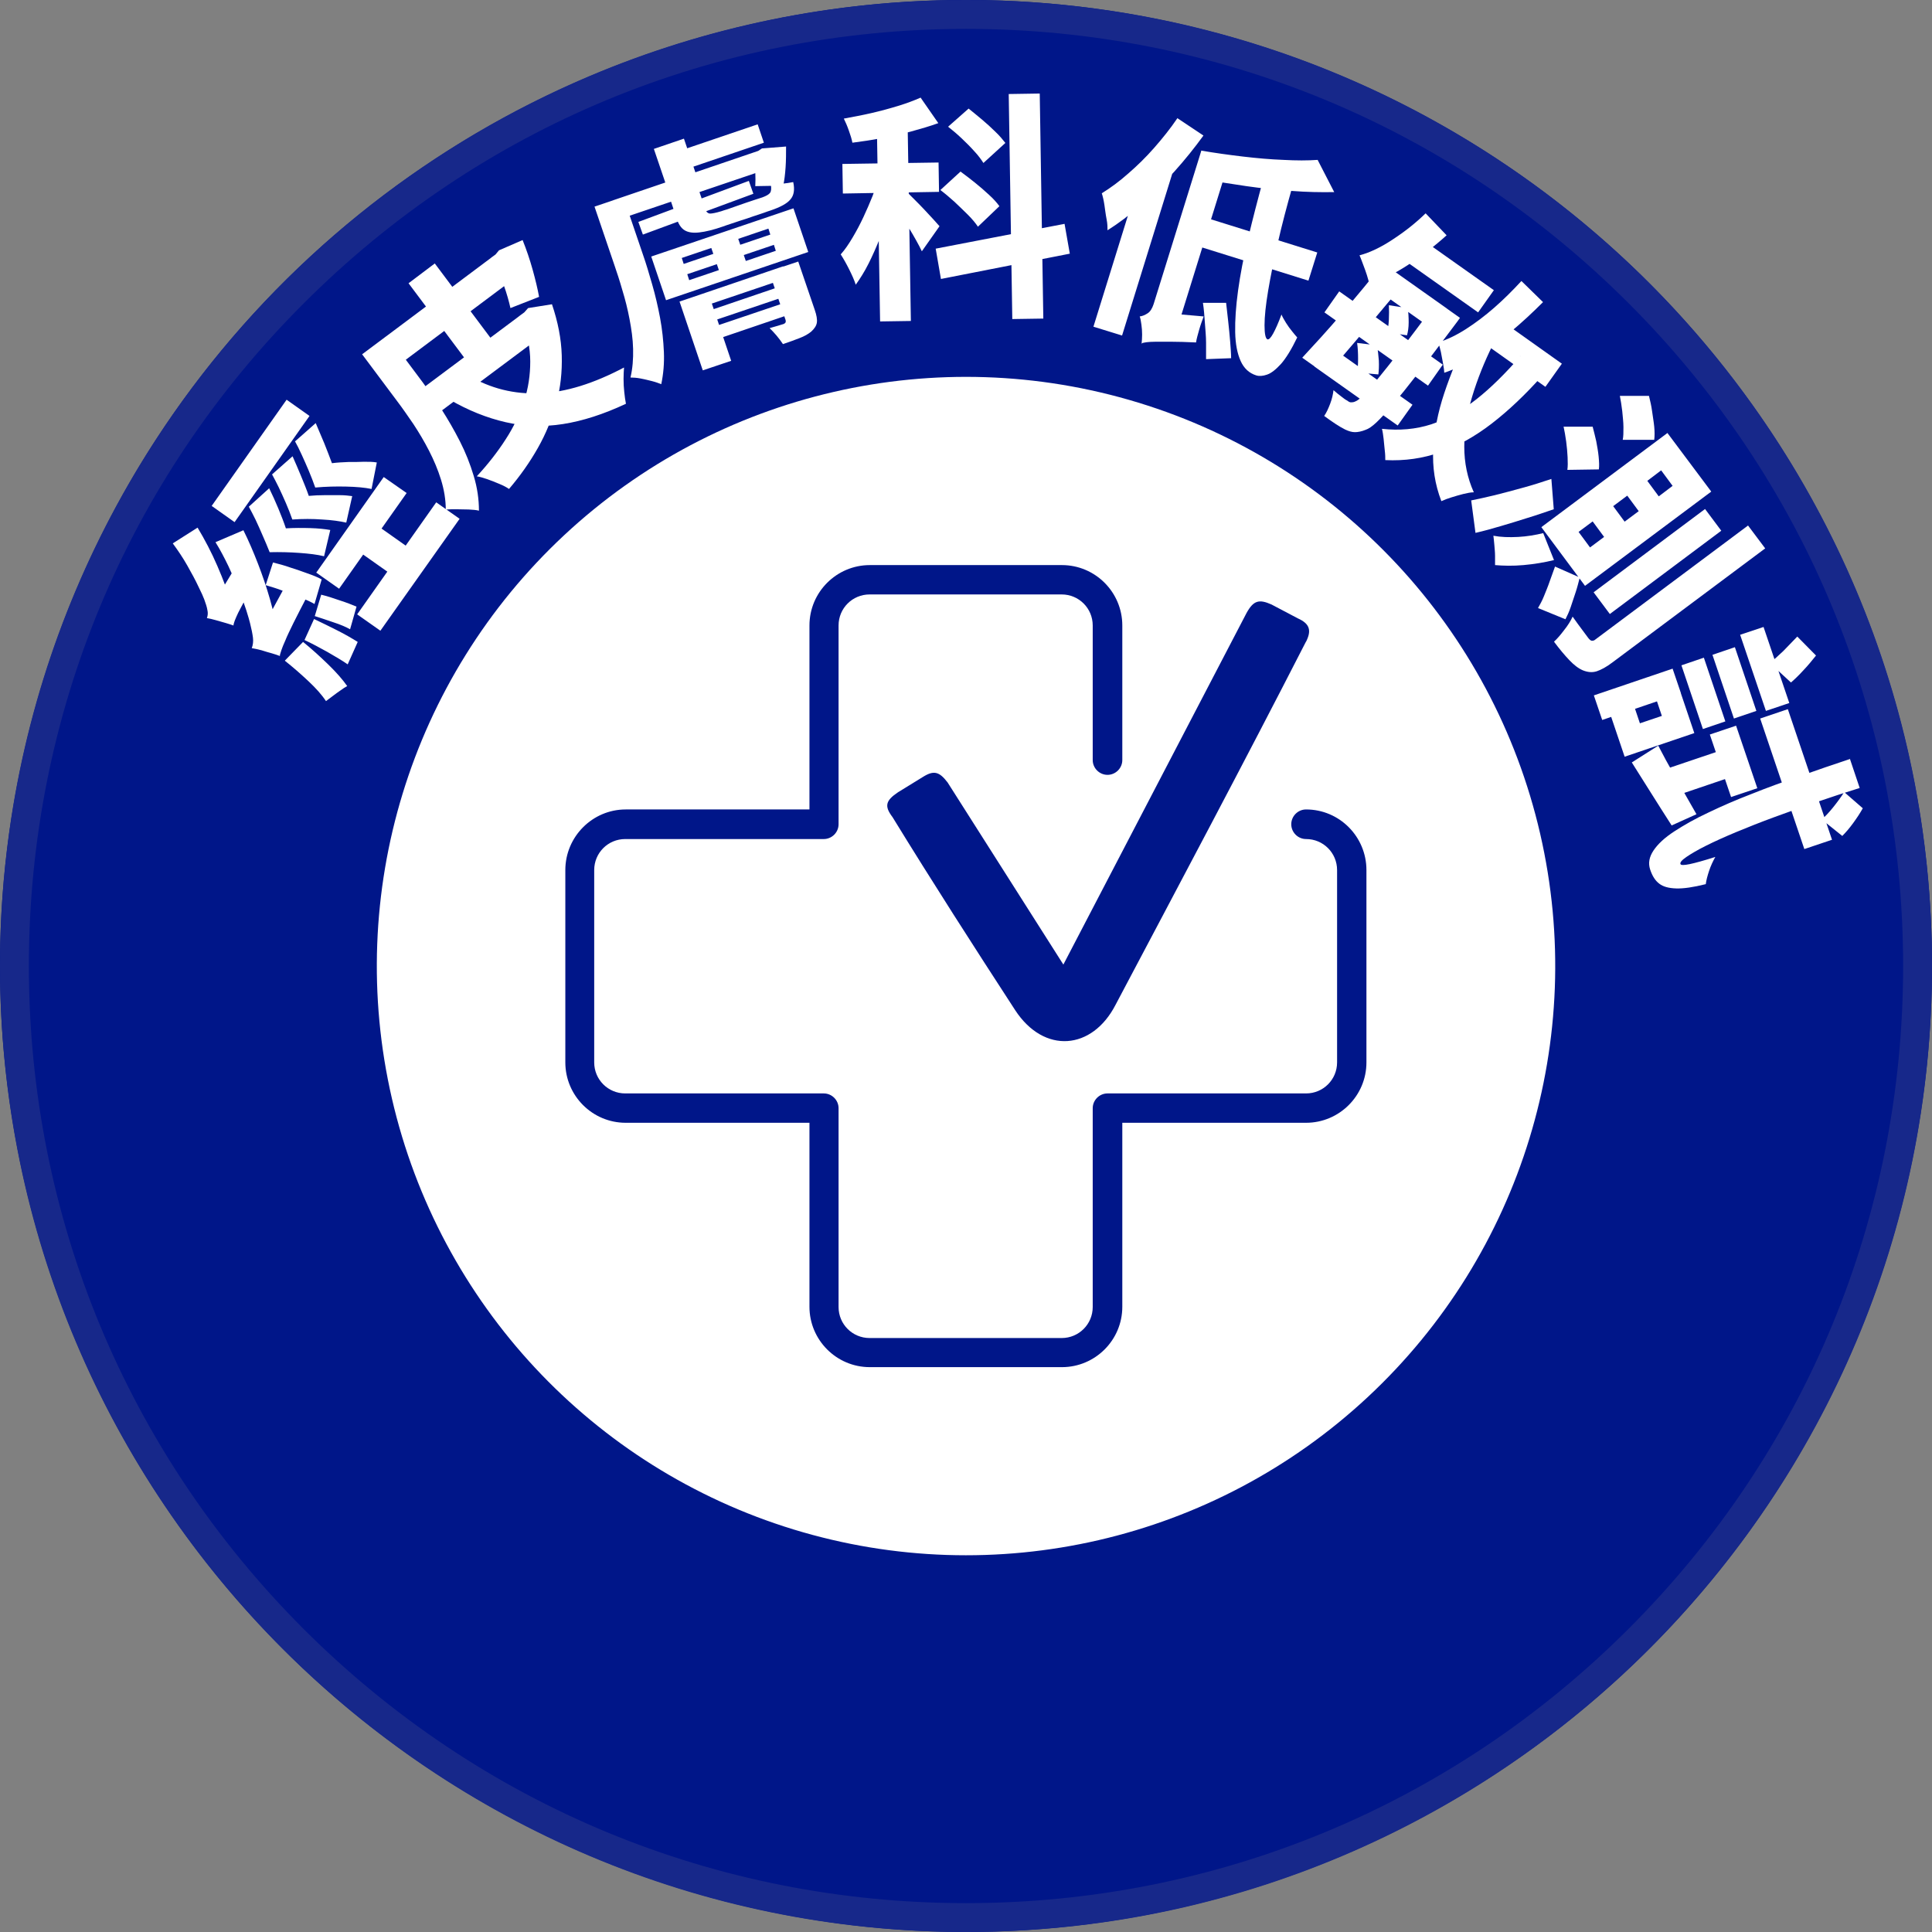
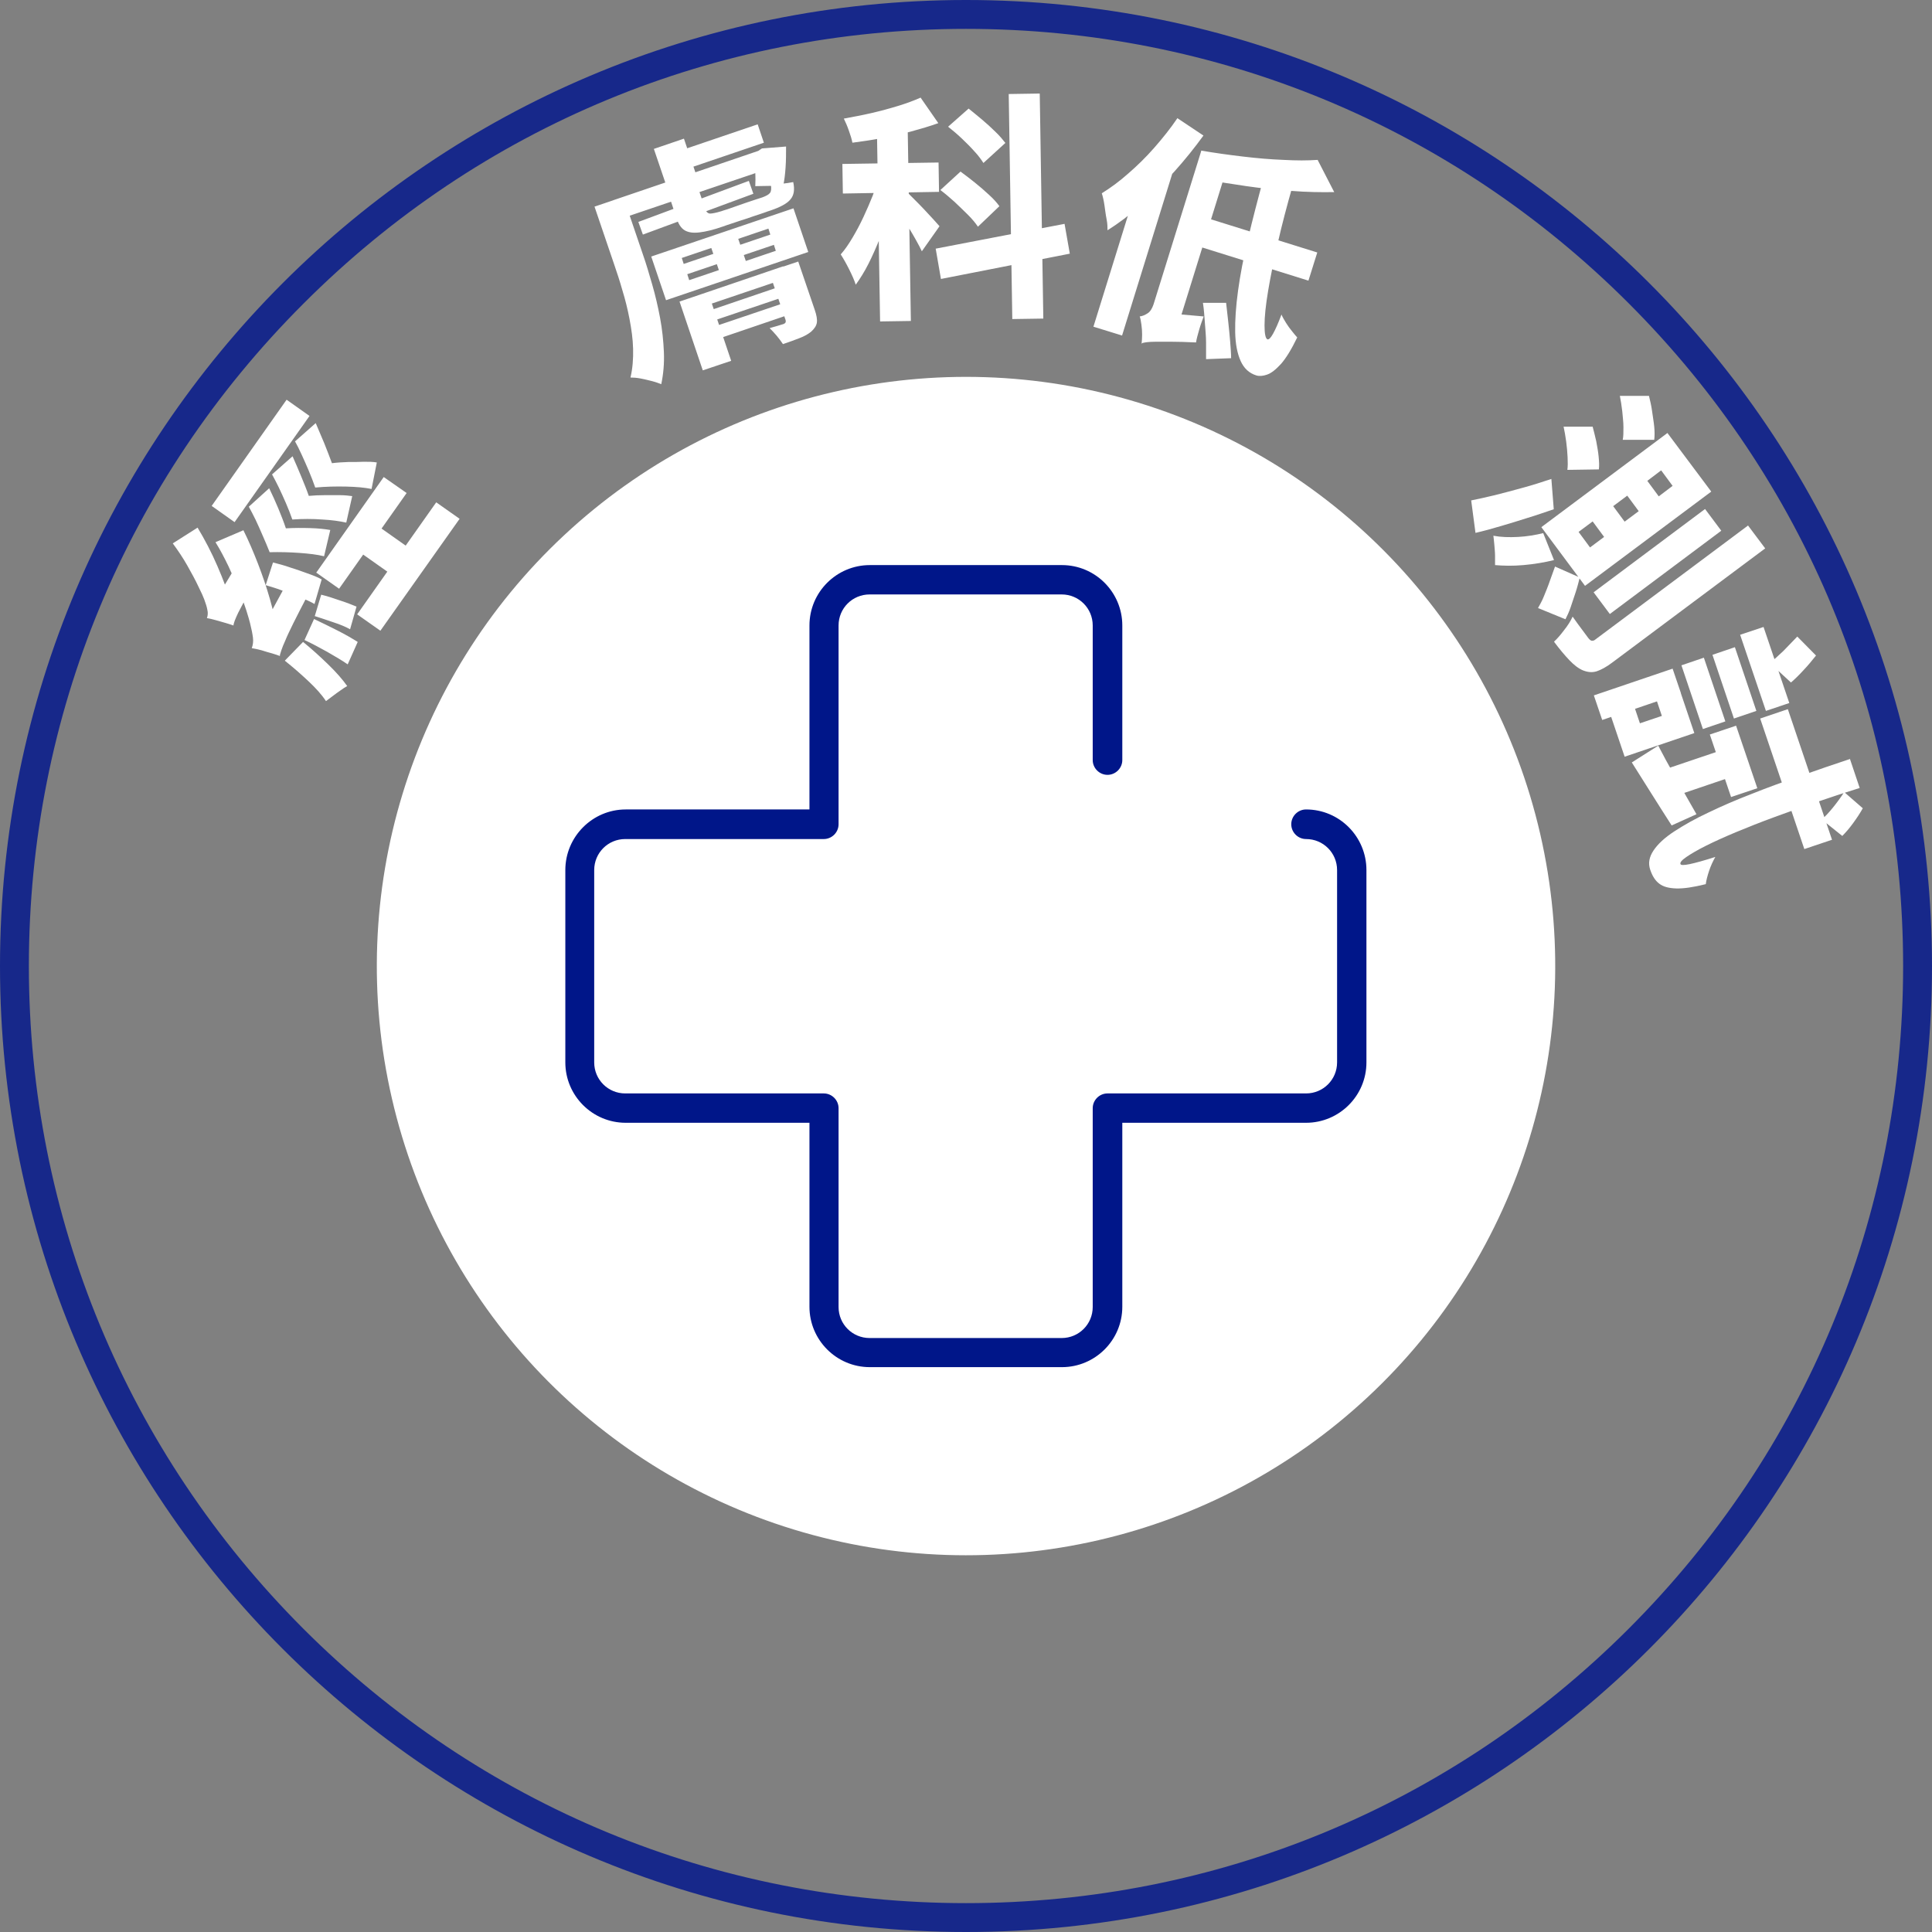
<svg xmlns="http://www.w3.org/2000/svg" id="_圖層_2" data-name="圖層 2" viewBox="0 0 80.96 80.96">
  <rect x="0" y="0" width="80.96" height="80.96" fill="#808080" stroke="none" />
  <defs>
    <style>
      .cls-1 {
        fill: #001689;
      }

      .cls-2 {
        fill: #fff;
      }

      .cls-3 {
        fill: #17288a;
      }
    </style>
  </defs>
  <g id="_圖層_1-2" data-name="圖層 1">
    <g id="_經皮膚科低敏測試" data-name="經皮膚科低敏測試">
      <g>
-         <circle class="cls-1" cx="40.48" cy="40.48" r="40.48" transform="translate(-8.3 70.44) rotate(-76.56)" />
        <path class="cls-3" d="M40.48,1.21c10.49,0,20.35,4.08,27.77,11.5,7.42,7.42,11.5,17.28,11.5,27.77s-4.08,20.35-11.5,27.77c-7.42,7.42-17.28,11.5-27.77,11.5s-20.35-4.08-27.77-11.5C5.3,60.83,1.21,50.97,1.21,40.48S5.3,20.13,12.72,12.72C20.13,5.3,29.99,1.21,40.48,1.21M40.48,0C18.12,0,0,18.12,0,40.48s18.12,40.48,40.48,40.48,40.48-18.12,40.48-40.48S62.84,0,40.48,0h0Z" />
        <circle class="cls-2" cx="40.48" cy="40.48" r="24.69" transform="translate(-10.07 67.35) rotate(-72.99)" />
        <path class="cls-1" d="M44.5,57.29h-8.05c-1.4,0-2.53-1.14-2.53-2.53v-7.71h-7.7c-1.4,0-2.53-1.14-2.53-2.53v-8.06c0-1.4,1.14-2.54,2.53-2.54h7.7v-7.71c0-1.4,1.14-2.53,2.53-2.53h8.05c1.4,0,2.53,1.14,2.53,2.53v5.64c0,.34-.28.62-.62.62s-.62-.28-.62-.62v-5.64c0-.72-.58-1.3-1.3-1.3h-8.05c-.72,0-1.3.58-1.3,1.3v8.33c0,.34-.28.62-.62.62h-8.32c-.72,0-1.3.58-1.3,1.3v8.06c0,.72.58,1.3,1.3,1.3h8.32c.34,0,.62.28.62.62v8.33c0,.72.58,1.3,1.3,1.3h8.05c.72,0,1.3-.58,1.3-1.3v-8.33c0-.34.28-.62.62-.62h8.32c.72,0,1.3-.58,1.3-1.3v-8.06c0-.72-.58-1.3-1.3-1.3-.34,0-.62-.28-.62-.62s.28-.62.62-.62c1.4,0,2.53,1.14,2.53,2.54v8.06c0,1.4-1.14,2.53-2.53,2.53h-7.7v7.71c0,1.4-1.14,2.53-2.53,2.53Z" />
-         <path class="cls-1" d="M54.73,26.89c.23-.46.17-.75-.35-.98l-1.1-.58c-.52-.23-.75-.17-1.04.35l-7.68,14.74-4.85-7.63c-.35-.46-.58-.52-1.04-.23l-1.04.64c-.52.35-.58.58-.23,1.04,1.67,2.72,3.41,5.43,5.14,8.09,1.21,1.85,3.23,1.68,4.21-.23,2.66-5.03,5.37-10.12,7.97-15.2Z" />
      </g>
      <g>
        <path class="cls-2" d="M9.78,26.21c-.08-.03-.18-.06-.31-.1-.13-.04-.27-.08-.42-.12-.14-.04-.27-.07-.38-.09.04-.1.05-.22.02-.34-.02-.13-.07-.27-.13-.44-.04-.11-.12-.29-.25-.55-.12-.26-.28-.55-.46-.87-.18-.32-.39-.63-.61-.93l1.04-.66c.3.5.58,1.03.83,1.61s.45,1.1.58,1.59h.02c-.01.17-.03.31-.03.42,0,.11,0,.21.02.31.02.09.05.15.09.19ZM8.87,21.2l3.14-4.45.96.68-3.14,4.45-.96-.68ZM9.78,26.21l-.75-.48.03-.63.9-1.49c.11.12.24.25.39.39.15.13.27.24.37.32-.19.33-.34.61-.46.83-.12.22-.21.4-.28.53-.06.13-.11.24-.14.32-.03.08-.05.15-.06.21ZM11.73,27.49c-.08-.03-.19-.07-.33-.11-.14-.04-.29-.08-.44-.13-.15-.04-.29-.07-.41-.09.05-.13.07-.28.05-.44-.02-.16-.06-.36-.12-.6-.03-.12-.08-.3-.16-.55s-.18-.53-.31-.85c-.13-.32-.28-.65-.44-1-.17-.35-.34-.68-.54-1l1.17-.5c.22.44.42.91.61,1.4.19.49.36.99.5,1.48.14.5.25.97.33,1.43l.02.02c-.01.16-.02.3-.03.41,0,.12,0,.22.01.32s.04.16.09.19ZM10.43,21.23l.85-.77c.13.27.26.55.38.84.12.29.23.57.32.84.34-.02.68-.02,1.02-.01.34.01.62.04.84.08l-.26,1.1c-.28-.07-.62-.11-1.03-.14s-.82-.04-1.25-.03c-.09-.23-.19-.46-.29-.69-.1-.23-.2-.46-.3-.67-.1-.21-.2-.39-.28-.54ZM11.73,27.49l-.79-.48.02-.63,1.15-2.11c.11.1.25.22.4.36.15.13.29.23.39.3-.25.48-.45.87-.6,1.17-.15.31-.27.55-.34.73-.08.18-.14.32-.17.42s-.06.18-.07.25ZM11.14,24.5l.3-.93c.23.06.47.12.72.21.25.08.49.16.73.25.23.08.43.16.59.25l-.3,1.03c-.16-.09-.35-.18-.59-.27-.23-.09-.48-.18-.73-.28s-.5-.17-.73-.24ZM11.4,19.88l.86-.76c.12.27.24.55.36.84.12.29.23.56.32.82.22-.02.44-.03.66-.03.22,0,.44,0,.64,0,.2,0,.37.02.52.04l-.25,1.11c-.27-.06-.61-.11-1.01-.13-.4-.03-.82-.03-1.25,0-.08-.23-.17-.46-.27-.69-.1-.23-.2-.45-.3-.66s-.2-.39-.28-.54ZM11.94,27.68l.76-.78c.37.3.72.62,1.06.95.34.33.6.63.79.9-.08.04-.17.1-.28.18-.11.08-.22.15-.33.24-.11.08-.2.15-.28.21-.17-.26-.42-.54-.74-.84-.32-.3-.64-.58-.98-.85ZM12.37,18.49l.86-.76c.12.28.24.56.36.85.12.29.22.57.32.83.23-.03.46-.04.69-.05.23,0,.45,0,.65-.01.21,0,.39,0,.54.03l-.22,1.11c-.29-.06-.64-.09-1.06-.1s-.86,0-1.3.04c-.08-.23-.17-.46-.27-.7s-.2-.46-.3-.68c-.1-.22-.19-.4-.28-.56ZM12.76,26.82l.4-.88c.3.14.62.3.96.47.34.17.63.34.87.49l-.42.94c-.23-.16-.52-.33-.85-.52-.34-.19-.66-.36-.96-.5ZM13.19,25.82l.27-.9c.24.06.5.14.78.24.28.09.51.18.7.26l-.27.95c-.18-.1-.41-.2-.69-.29-.28-.1-.54-.18-.78-.26ZM13.25,24l2.83-4.01.96.67-2.83,4.01-.95-.67ZM14.71,22.88l.77-1.09,2.11,1.49-.77,1.09-2.11-1.49ZM14.97,25.74l3.31-4.69.98.69-3.32,4.69-.98-.69Z" />
-         <path class="cls-2" d="M15.17,14.85l1.07-.8,1.48,1.98c.24.33.5.7.78,1.12.27.42.53.87.77,1.34.24.47.43.95.58,1.45.15.49.22.98.22,1.46-.11-.03-.25-.04-.43-.05-.18,0-.35-.01-.53-.01-.18,0-.32,0-.43.02,0-.42-.07-.84-.2-1.26-.13-.42-.3-.82-.5-1.21-.2-.39-.42-.76-.65-1.11-.24-.35-.46-.67-.68-.96l-1.48-1.98ZM15.76,14.41l5.05-3.78.77,1.02-5.05,3.78-.77-1.02ZM17.12,11.87l1.1-.83,2.62,3.5-1.1.83-2.62-3.5ZM17.51,16.42l4.5-3.36.74.98-4.5,3.36-.74-.98ZM19.62,15.73c.93.55,1.93.8,3.01.75,1.08-.04,2.25-.41,3.52-1.08-.01.14-.02.3-.02.48,0,.19.01.37.03.55.02.18.04.35.07.49-.94.44-1.81.72-2.64.85-.83.13-1.63.1-2.41-.08-.78-.18-1.56-.49-2.35-.95l.78-1.02ZM21.75,13.25l.22-.16.16-.18,1-.16c.25.74.39,1.45.41,2.14.02.69-.05,1.36-.23,2.01s-.43,1.27-.77,1.87c-.34.6-.74,1.17-1.21,1.72-.1-.07-.23-.14-.4-.21-.17-.07-.34-.14-.51-.2-.17-.06-.32-.1-.44-.12.47-.51.87-1.02,1.21-1.55.34-.52.59-1.06.77-1.6.18-.54.26-1.1.26-1.66s-.12-1.13-.33-1.71l-.14-.19ZM20.59,10.79l.17-.12.15-.18.99-.43c.16.4.3.81.42,1.24.12.43.21.81.27,1.14l-1.2.47c-.06-.27-.15-.6-.28-.96-.13-.37-.27-.7-.41-1l-.11-.15Z" />
        <path class="cls-2" d="M24.91,8.66l1.21-.41.83,2.44c.13.37.25.78.38,1.23.13.45.24.92.33,1.4.09.48.14.96.16,1.43.02.47-.02.92-.11,1.35-.1-.04-.23-.09-.39-.13-.16-.04-.32-.08-.48-.11-.16-.03-.3-.04-.42-.04.09-.38.12-.78.11-1.2s-.07-.83-.15-1.25-.18-.82-.3-1.21c-.11-.39-.23-.75-.34-1.07l-.83-2.44ZM25.7,8.39l6.26-2.13.27.8-6.26,2.12-.27-.8ZM26.75,9.3l4.63-1.72.19.54-4.63,1.71-.19-.53ZM27.29,10.75l5.96-2.02.62,1.83-5.96,2.02-.62-1.83ZM27.4,6.24l1.26-.43.71,2.09-1.26.43-.71-2.09ZM28.06,8.21l1.17-.4.32.94c.04.13.11.19.2.2.09,0,.25-.03.48-.1.06-.02.14-.05.25-.08.11-.04.23-.08.37-.13.14-.05.29-.1.43-.15.14-.05.28-.09.39-.13.12-.04.21-.07.28-.09.16-.06.27-.12.32-.19.05-.07.06-.19.03-.36.13,0,.28,0,.46-.02.18-.02.34-.04.48-.07.07.32.03.56-.12.73-.14.17-.42.32-.83.46-.06.02-.16.05-.29.1s-.28.09-.45.15-.34.12-.51.17c-.17.06-.32.11-.45.15s-.23.08-.29.1c-.4.14-.73.22-1,.25-.26.03-.46,0-.61-.09s-.26-.26-.34-.51l-.31-.93ZM28.1,6.45l3.65-1.24.26.77-3.65,1.24-.26-.77ZM28.47,12.64l4.35-1.48.17.49-3.16,1.07.81,2.4-1.19.4-.98-2.9ZM28.57,10.81l.08.25,3.63-1.23-.08-.25-3.63,1.23ZM28.8,11.49l.08.25,3.63-1.23-.08-.25-3.63,1.23ZM29.39,13.13l3.7-1.26.15.44-3.7,1.25-.15-.43ZM29.62,13.79l3.7-1.25.17.5-3.7,1.26-.17-.5ZM29.7,10.08l1.13-.38.52,1.52-1.13.38-.52-1.52ZM31.57,6.4l.18-.06.18-.12,1.01-.08c0,.29,0,.58-.02.87s-.05.55-.1.77l-1.17.02c.01-.17.01-.38,0-.61,0-.23-.02-.45-.04-.64l-.05-.14ZM32.23,11.37l1.22-.41.69,2.02c.08.23.11.41.09.54s-.1.25-.23.37c-.13.11-.29.2-.5.28-.2.08-.43.16-.69.25-.08-.12-.17-.24-.27-.36-.1-.12-.2-.22-.29-.31.12-.03.23-.07.35-.1.12-.04.2-.06.23-.07.05-.02.08-.05.09-.07.01-.03.01-.06,0-.1l-.69-2.02Z" />
        <path class="cls-2" d="M36.85,7.35l.77.33c-.09.36-.2.74-.33,1.12-.12.39-.26.77-.41,1.16-.15.38-.31.74-.48,1.08-.17.34-.36.64-.54.89-.06-.19-.16-.41-.28-.65-.12-.24-.24-.45-.35-.62.18-.2.34-.44.5-.71.16-.27.31-.55.45-.85.14-.3.27-.6.39-.9.11-.3.21-.59.28-.85ZM35.3,6.87l4.03-.06.02,1.23-4.03.07-.02-1.23ZM38.57,4.08l.75,1.08c-.36.13-.74.24-1.14.35-.4.11-.82.2-1.24.28-.42.08-.83.14-1.22.19-.03-.15-.08-.32-.15-.51-.07-.2-.14-.36-.21-.5.38-.07.76-.14,1.15-.23s.76-.19,1.12-.3.68-.23.95-.35ZM36.74,5l1.29-.02.14,8.47-1.29.02-.14-8.47ZM38.05,8.09c.06.06.15.15.28.28.12.12.26.26.4.41.14.15.27.29.39.42.12.13.2.22.25.28l-.74,1.05c-.06-.13-.14-.28-.24-.46s-.2-.35-.31-.53-.22-.35-.32-.51c-.1-.16-.19-.29-.28-.4l.56-.54ZM39.21,10.42l5.4-1.04.22,1.25-5.4,1.06-.22-1.27ZM39.41,7.96l.84-.77c.19.14.39.29.6.46.21.17.41.34.59.51.19.17.33.33.44.48l-.9.86c-.1-.15-.24-.32-.42-.5-.18-.18-.37-.36-.57-.55-.2-.18-.4-.35-.59-.49ZM39.73,5.31l.86-.76c.17.14.36.29.56.46s.39.34.56.51c.18.17.31.33.42.47l-.92.84c-.09-.14-.21-.31-.38-.49-.16-.18-.34-.36-.53-.54-.19-.18-.38-.34-.57-.49ZM42.27,3.94l1.3-.02.15,9.43-1.3.02-.15-9.43Z" />
        <path class="cls-2" d="M47.76,7.41l1.58-.83h0s-2.32,7.48-2.32,7.48l-1.2-.37,1.95-6.28ZM49.35,4.96l1.08.72c-.37.51-.77,1.01-1.22,1.51-.45.5-.91.96-1.39,1.39s-.95.78-1.41,1.07c0-.12,0-.27-.04-.47s-.06-.39-.09-.59c-.03-.2-.07-.37-.11-.49.37-.23.74-.5,1.11-.83.37-.32.74-.68,1.09-1.08.35-.4.68-.81.97-1.24ZM47.84,14.39c.01-.11.02-.23.02-.37,0-.14-.01-.28-.03-.42-.02-.14-.04-.26-.07-.34.11-.01.22-.06.33-.13.11-.07.19-.2.25-.38l1.99-6.4,1.08.71-2.12,6.83c-.27.03-.49.06-.68.1s-.35.09-.49.16c-.14.06-.23.15-.27.25ZM47.84,14.39l.2-1.06.57-.23,1.83.16c-.06.16-.13.35-.19.56-.06.21-.11.39-.13.53-.42-.02-.77-.03-1.04-.03s-.49,0-.65,0c-.16,0-.29.01-.38.02-.09.01-.17.03-.23.05ZM50.49,9.11l4.71,1.47-.37,1.18-4.71-1.47.37-1.18ZM55.22,6.71l.69,1.34c-.56.01-1.16,0-1.79-.05-.63-.04-1.26-.11-1.89-.2-.63-.09-1.25-.19-1.84-.3.02-.15.02-.35.01-.59-.01-.24-.04-.44-.07-.6.58.1,1.16.18,1.75.25.59.07,1.16.12,1.7.14.54.03,1.02.03,1.44,0ZM50.41,12.69h.97c.03.25.06.51.09.8.03.29.06.56.08.83.02.26.04.5.04.69l-1.05.04c0-.19,0-.42,0-.69s-.03-.55-.05-.84c-.02-.29-.04-.56-.08-.82ZM52.96,7.44l1.2.37c-.23.81-.44,1.6-.61,2.35-.17.75-.31,1.43-.41,2.03-.1.6-.15,1.08-.15,1.44,0,.36.04.55.12.59.06.02.14-.06.24-.24.1-.18.22-.45.35-.8.04.1.11.22.19.35.08.13.17.25.26.36.09.11.16.2.21.25-.24.5-.47.87-.68,1.11-.22.24-.41.39-.59.45-.17.06-.33.07-.45.03-.29-.09-.51-.29-.65-.6-.14-.31-.22-.71-.23-1.21-.01-.5.03-1.08.12-1.74s.23-1.39.42-2.19c.19-.8.41-1.65.66-2.56Z" />
-         <path class="cls-2" d="M57.97,11.05l.97.69c-.27.34-.56.69-.86,1.04-.3.36-.6.72-.9,1.07-.3.36-.59.69-.86,1.01-.28.32-.53.6-.76.83l-.99-.7c.23-.25.49-.53.78-.85.29-.32.58-.65.88-1,.3-.35.6-.71.9-1.07s.57-.7.83-1.03ZM55.7,14.49l3.49,2.47-.62.87-3.49-2.47.62-.87ZM60.22,12.64l.96.68c-.08.11-.14.2-.19.26-.05.07-.09.12-.12.16-.57.76-1.06,1.41-1.47,1.93-.41.53-.75.95-1.03,1.28-.28.33-.51.58-.69.75-.18.17-.33.27-.45.31-.17.07-.33.1-.45.1-.13,0-.26-.04-.41-.11-.12-.06-.26-.14-.41-.24-.15-.1-.31-.21-.47-.33.09-.13.17-.3.25-.51.08-.21.12-.4.14-.57.12.1.22.19.32.26.1.08.18.14.26.18.05.04.1.07.15.07.05,0,.11,0,.19-.04.08-.03.2-.12.34-.27s.35-.37.6-.68.57-.7.95-1.2c.38-.5.84-1.1,1.38-1.83l.15-.21ZM56.12,12.21l4.34,3.07-.62.88-4.34-3.07.62-.88ZM56.87,14.37l.83.1c.04.19.06.4.08.64.01.23,0,.43-.02.58l-.89-.08c.03-.15.04-.34.04-.58,0-.23-.01-.45-.04-.66ZM59.75,8.95l.87.91c-.52.47-1.06.88-1.63,1.25-.57.37-1.11.63-1.61.8-.02-.1-.05-.23-.1-.38-.05-.15-.1-.3-.16-.45-.06-.15-.1-.28-.15-.38.45-.12.92-.35,1.4-.67.49-.32.95-.68,1.37-1.09ZM58.36,11.32l2.26,1.6-.61.86-2.26-1.6.61-.86ZM63.69,14.92l.95.81c-.72.81-1.43,1.48-2.13,2.02s-1.42.94-2.15,1.2c-.73.26-1.5.37-2.31.33,0-.1,0-.23-.02-.39s-.03-.33-.05-.5c-.02-.17-.04-.31-.07-.42.73.08,1.42.02,2.07-.19.65-.22,1.28-.57,1.89-1.05s1.22-1.09,1.84-1.8ZM58.2,12.79l.79.12c.03.19.04.39.04.6,0,.22-.03.4-.07.54l-.84-.12c.04-.14.07-.31.08-.53.01-.22.01-.42,0-.62ZM59.32,9.84l3.28,2.32-.66.93-3.28-2.32.66-.93ZM62.57,14.42c-.37.74-.66,1.47-.88,2.2-.22.73-.33,1.43-.33,2.1,0,.67.13,1.31.4,1.91-.13,0-.27.03-.44.07-.16.04-.33.09-.49.14-.16.05-.3.1-.43.16-.27-.7-.38-1.42-.34-2.17s.19-1.54.46-2.35.62-1.66,1.04-2.54l1.01.5ZM63.76,11.78l.9.88c-.44.44-.89.86-1.36,1.25-.47.39-.94.74-1.41,1.04-.47.3-.92.52-1.37.67,0-.09-.02-.22-.05-.39-.03-.16-.06-.32-.09-.48-.04-.16-.07-.29-.11-.4.38-.12.77-.31,1.16-.56s.79-.55,1.19-.9c.4-.35.77-.72,1.13-1.11ZM62.72,13.3l2.73,1.94-.69.97-2.73-1.94.69-.97Z" />
        <path class="cls-2" d="M61.65,20.97c.29-.06.62-.13.99-.22s.76-.2,1.17-.31c.41-.11.81-.24,1.2-.37l.1,1.27c-.36.12-.72.25-1.09.36-.37.12-.74.23-1.11.34-.37.11-.73.21-1.08.29l-.18-1.36ZM64.66,22.32l.46,1.15c-.41.1-.83.17-1.28.21-.45.04-.84.03-1.19,0,0-.1,0-.23,0-.39,0-.16-.02-.31-.03-.46s-.03-.28-.04-.38c.32.06.66.07,1.04.05.37-.02.72-.08,1.05-.16ZM65.16,23.74l1.04.46c-.05.19-.1.4-.17.61-.07.22-.14.42-.21.63s-.15.37-.22.51l-1.15-.47c.08-.14.17-.3.25-.5.08-.2.17-.41.24-.62.08-.22.15-.42.22-.61ZM69.87,18.14l1.84,2.46-5.29,3.95-1.83-2.46,5.29-3.95ZM73.25,22.02l.72.96-6.39,4.77c-.26.2-.49.32-.67.38-.19.06-.38.04-.58-.04-.19-.08-.38-.23-.57-.43-.19-.2-.41-.46-.64-.77.13-.12.27-.28.42-.48.16-.2.28-.39.36-.57.14.2.28.39.4.55s.21.28.26.35c.05.06.09.1.14.11.04,0,.1,0,.15-.05l6.39-4.77ZM65.53,17.88h1.21c.05.19.1.39.15.61.04.22.08.43.1.64.02.21.03.39.01.54l-1.32.02c.02-.14.02-.32.01-.53-.01-.21-.03-.43-.06-.66-.03-.23-.07-.44-.11-.63ZM66.74,21.85l-.59.44.48.65.59-.44-.48-.65ZM71.45,21.33l.68.91-4.67,3.49-.68-.91,4.67-3.49ZM68.19,20.77l-.59.44.48.65.59-.44-.48-.65ZM67.88,16.59h1.22c.05.21.1.41.13.64s.07.44.09.65c.02.21.02.4,0,.55h-1.32c.03-.13.03-.31.03-.53,0-.21-.03-.44-.05-.67-.03-.24-.06-.45-.1-.64ZM69.61,19.71l-.58.44.48.65.58-.44-.48-.65Z" />
        <path class="cls-2" d="M70.09,28.02l.35,1.03-3.3,1.12-.35-1.03,3.3-1.12ZM70.26,28.53l.74,2.19-2.92.99-.74-2.19,1-.34.38,1.13.92-.31-.38-1.13.99-.34ZM69.49,31.25c.19.37.43.81.72,1.32.29.51.58,1.03.88,1.55l-1.04.47c-.29-.45-.58-.91-.87-1.37s-.56-.89-.8-1.27l1.12-.71ZM77.52,31.8l.41,1.22c-.61.19-1.22.39-1.83.6-.61.21-1.2.42-1.77.63-.57.21-1.1.42-1.58.62-.48.2-.9.39-1.26.57s-.63.34-.82.47c-.19.13-.28.23-.25.3.02.05.15.05.39,0,.24-.05.6-.15,1.07-.3-.1.18-.19.37-.26.58-.07.21-.12.4-.14.56-.52.13-.93.19-1.24.18s-.54-.07-.71-.2c-.17-.13-.29-.32-.38-.59-.09-.27-.04-.53.14-.8.18-.27.47-.54.87-.8.4-.26.87-.53,1.43-.79.56-.27,1.16-.53,1.81-.78.65-.26,1.33-.51,2.04-.75.71-.25,1.4-.49,2.1-.72ZM72.37,31.35l.38,1.14-2.8.95-.48-1.1,2.9-.98ZM71.4,27.56l.9,2.67-.94.32-.9-2.67.94-.32ZM72.75,30.41l.89,2.62-1.1.37-.89-2.62,1.1-.37ZM72.7,27.12l.9,2.67-.94.32-.9-2.67.94-.32ZM73.9,26.27l1.08,3.19-.98.33-1.08-3.19.99-.33ZM74.92,29.72l1.85,5.47-1.16.39-1.85-5.47,1.15-.39ZM75.31,26.67l.79.8c-.16.2-.33.41-.53.62-.19.21-.37.38-.52.51l-.89-.82c.16-.12.35-.29.57-.5.21-.22.41-.42.58-.6ZM77.29,33.2l.77.67c-.11.2-.25.41-.41.63s-.31.39-.45.53l-.86-.69c.14-.12.3-.29.47-.5s.33-.43.46-.63Z" />
      </g>
    </g>
  </g>
</svg>